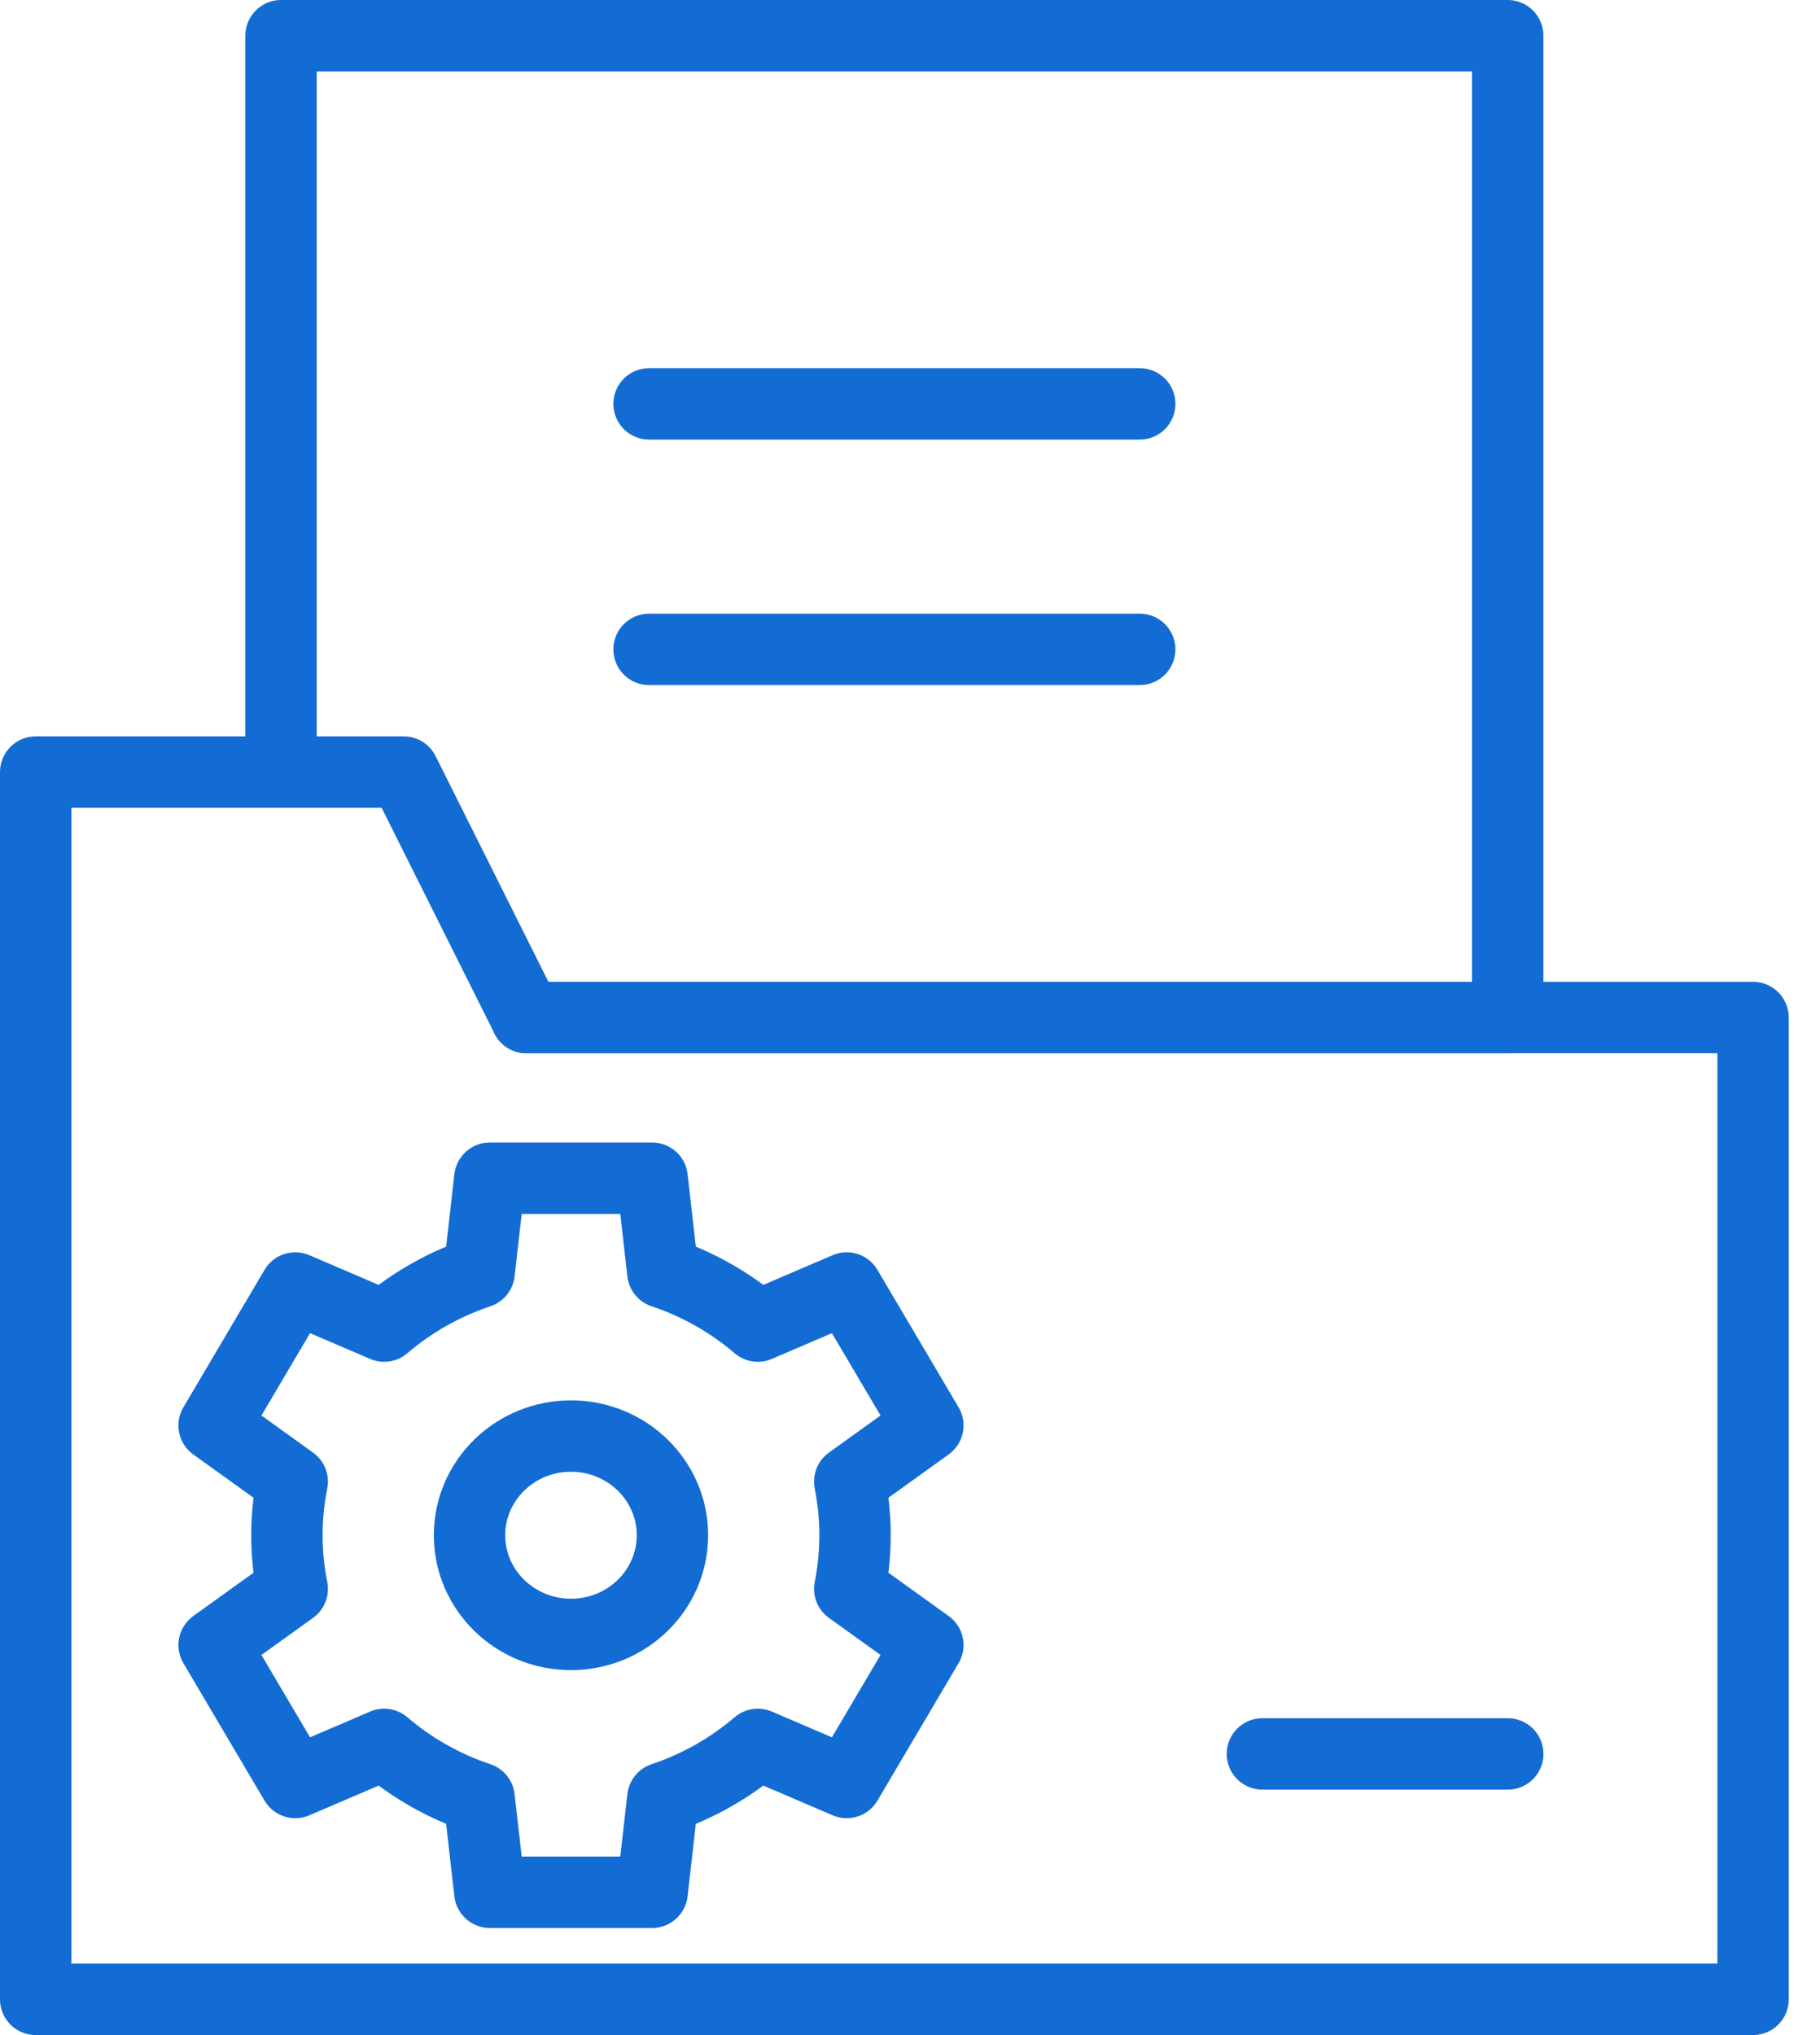
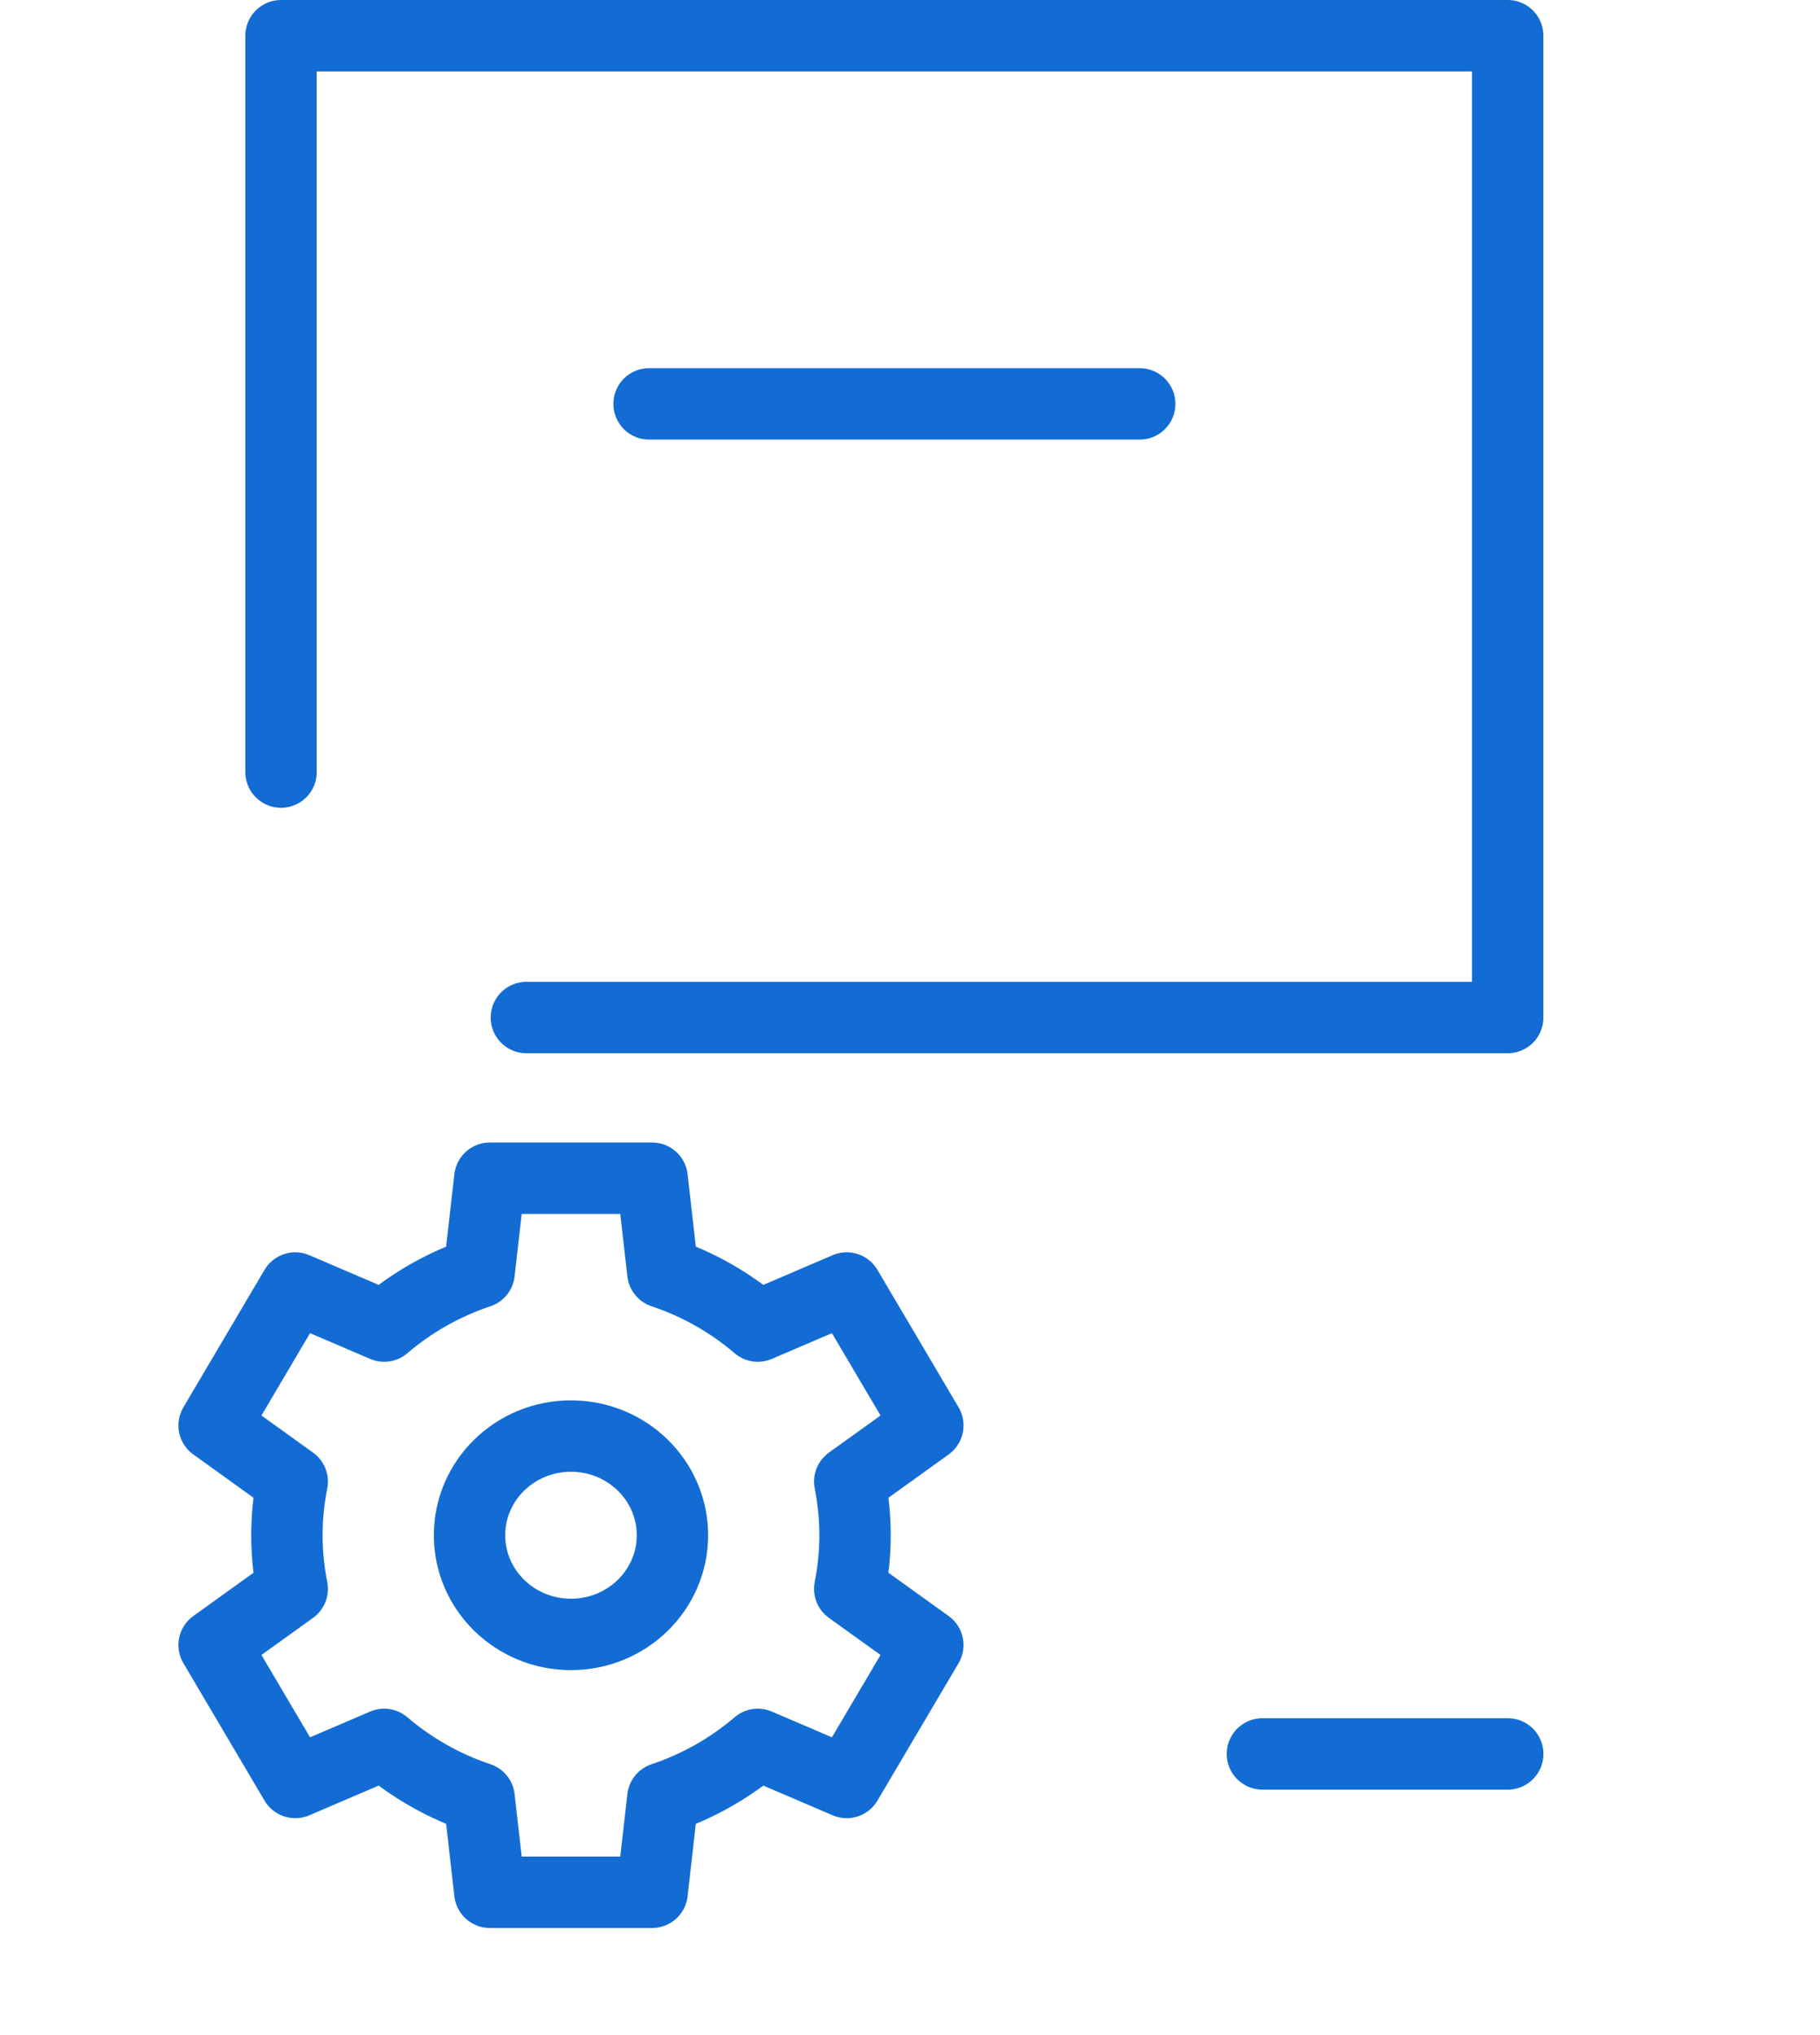
<svg xmlns="http://www.w3.org/2000/svg" width="51" height="57" viewBox="0 0 51 57" fill="none">
-   <path d="M49.124 28.5H14.75L11.312 21.625H1V55.999H49.124V28.5Z" stroke="#136CD4" stroke-width="2" stroke-miterlimit="10" stroke-linecap="round" stroke-linejoin="round" />
  <path d="M42.25 49.125H35.375" stroke="#136CD4" stroke-width="2" stroke-miterlimit="10" stroke-linecap="round" stroke-linejoin="round" />
  <path d="M7.875 21.625V1H42.249V28.5H14.75" stroke="#136CD4" stroke-width="2" stroke-miterlimit="10" stroke-linecap="round" stroke-linejoin="round" />
  <path d="M18.188 11.312H31.937" stroke="#136CD4" stroke-width="2" stroke-miterlimit="10" stroke-linecap="round" stroke-linejoin="round" />
-   <path d="M18.188 18.188H31.937" stroke="#136CD4" stroke-width="2" stroke-miterlimit="10" stroke-linecap="round" stroke-linejoin="round" />
  <path fill-rule="evenodd" clip-rule="evenodd" d="M13.157 43C13.157 41.466 14.43 40.222 16 40.222C17.57 40.222 18.843 41.466 18.843 43C18.843 44.534 17.57 45.778 16 45.778C14.43 45.778 13.157 44.534 13.157 43ZM10.765 48.858C11.535 49.516 12.437 50.032 13.426 50.362L13.726 53H18.274L18.574 50.362C19.564 50.032 20.465 49.516 21.235 48.858L23.726 49.925L26 46.075L23.811 44.502C23.908 44.016 23.96 43.514 23.96 43C23.96 42.486 23.908 41.984 23.811 41.498L26 39.925L23.726 36.075L21.235 37.142C20.465 36.484 19.564 35.968 18.574 35.638L18.274 33H13.726L13.426 35.638C12.437 35.968 11.535 36.484 10.765 37.142L8.274 36.075L6 39.925L8.189 41.498C8.092 41.984 8.04 42.486 8.04 43C8.04 43.514 8.092 44.016 8.189 44.502L6 46.075L8.274 49.925L10.765 48.858Z" stroke="#136CD4" stroke-width="2" stroke-linejoin="round" />
</svg>